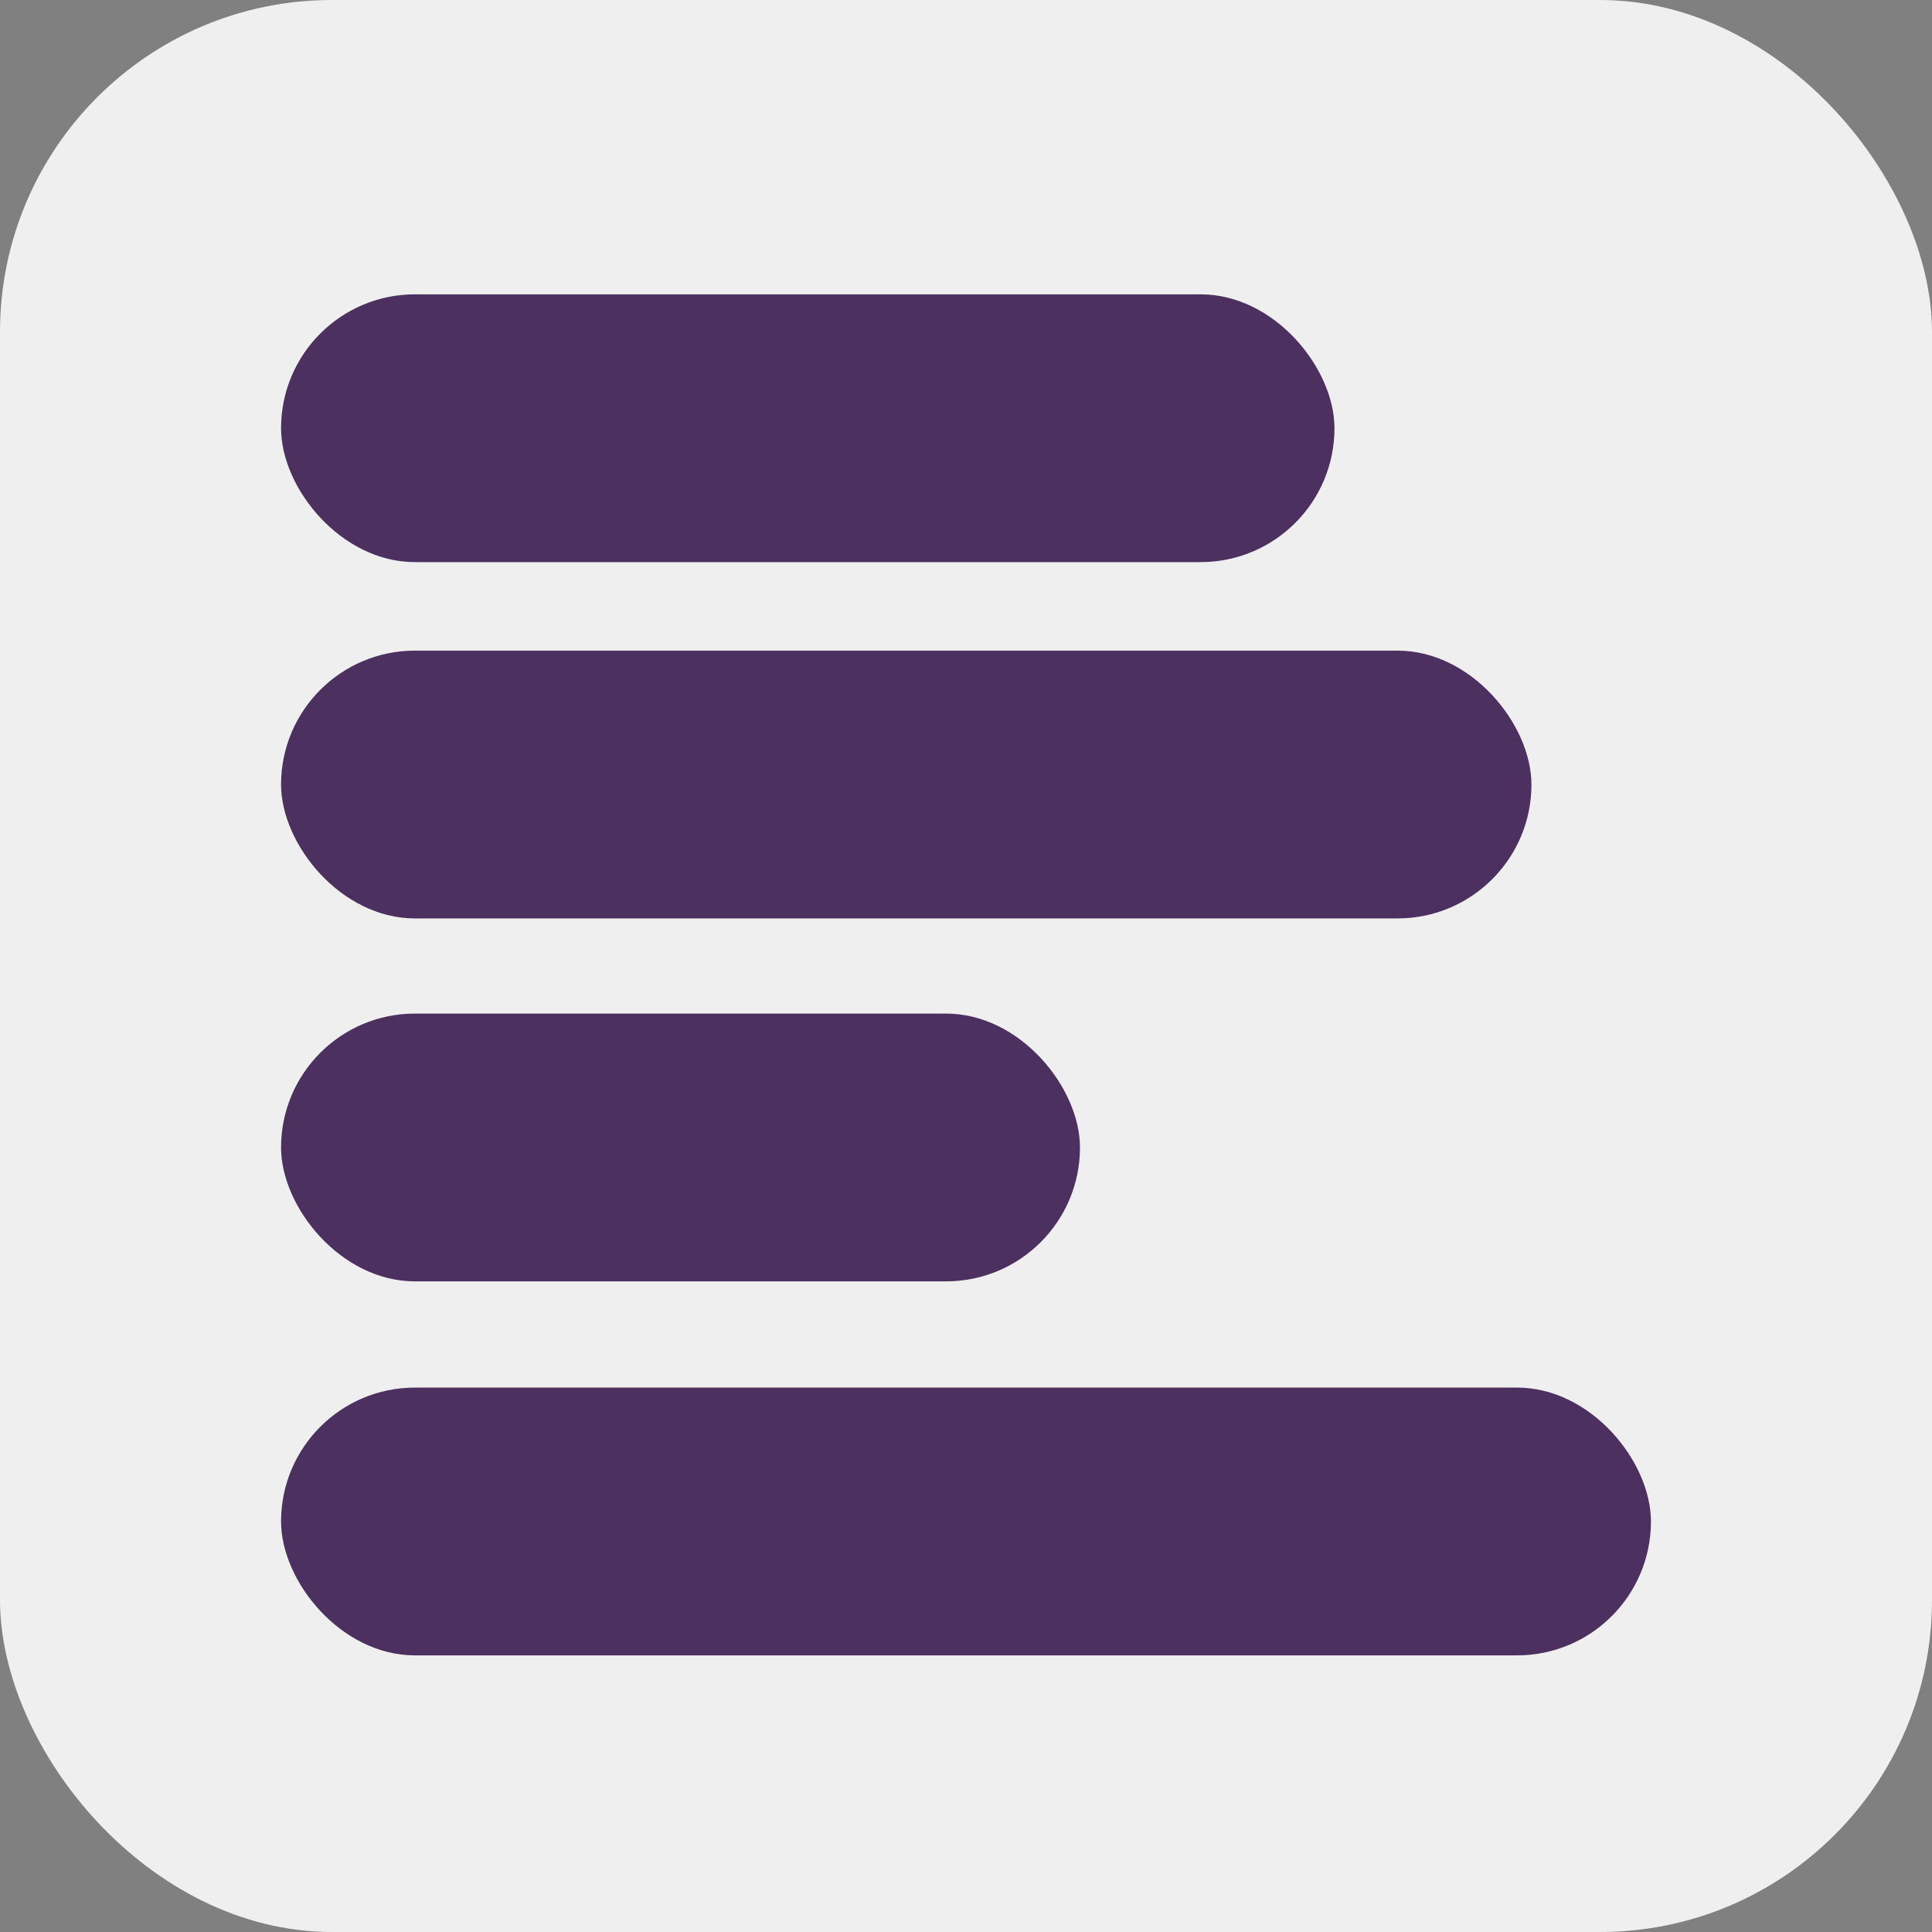
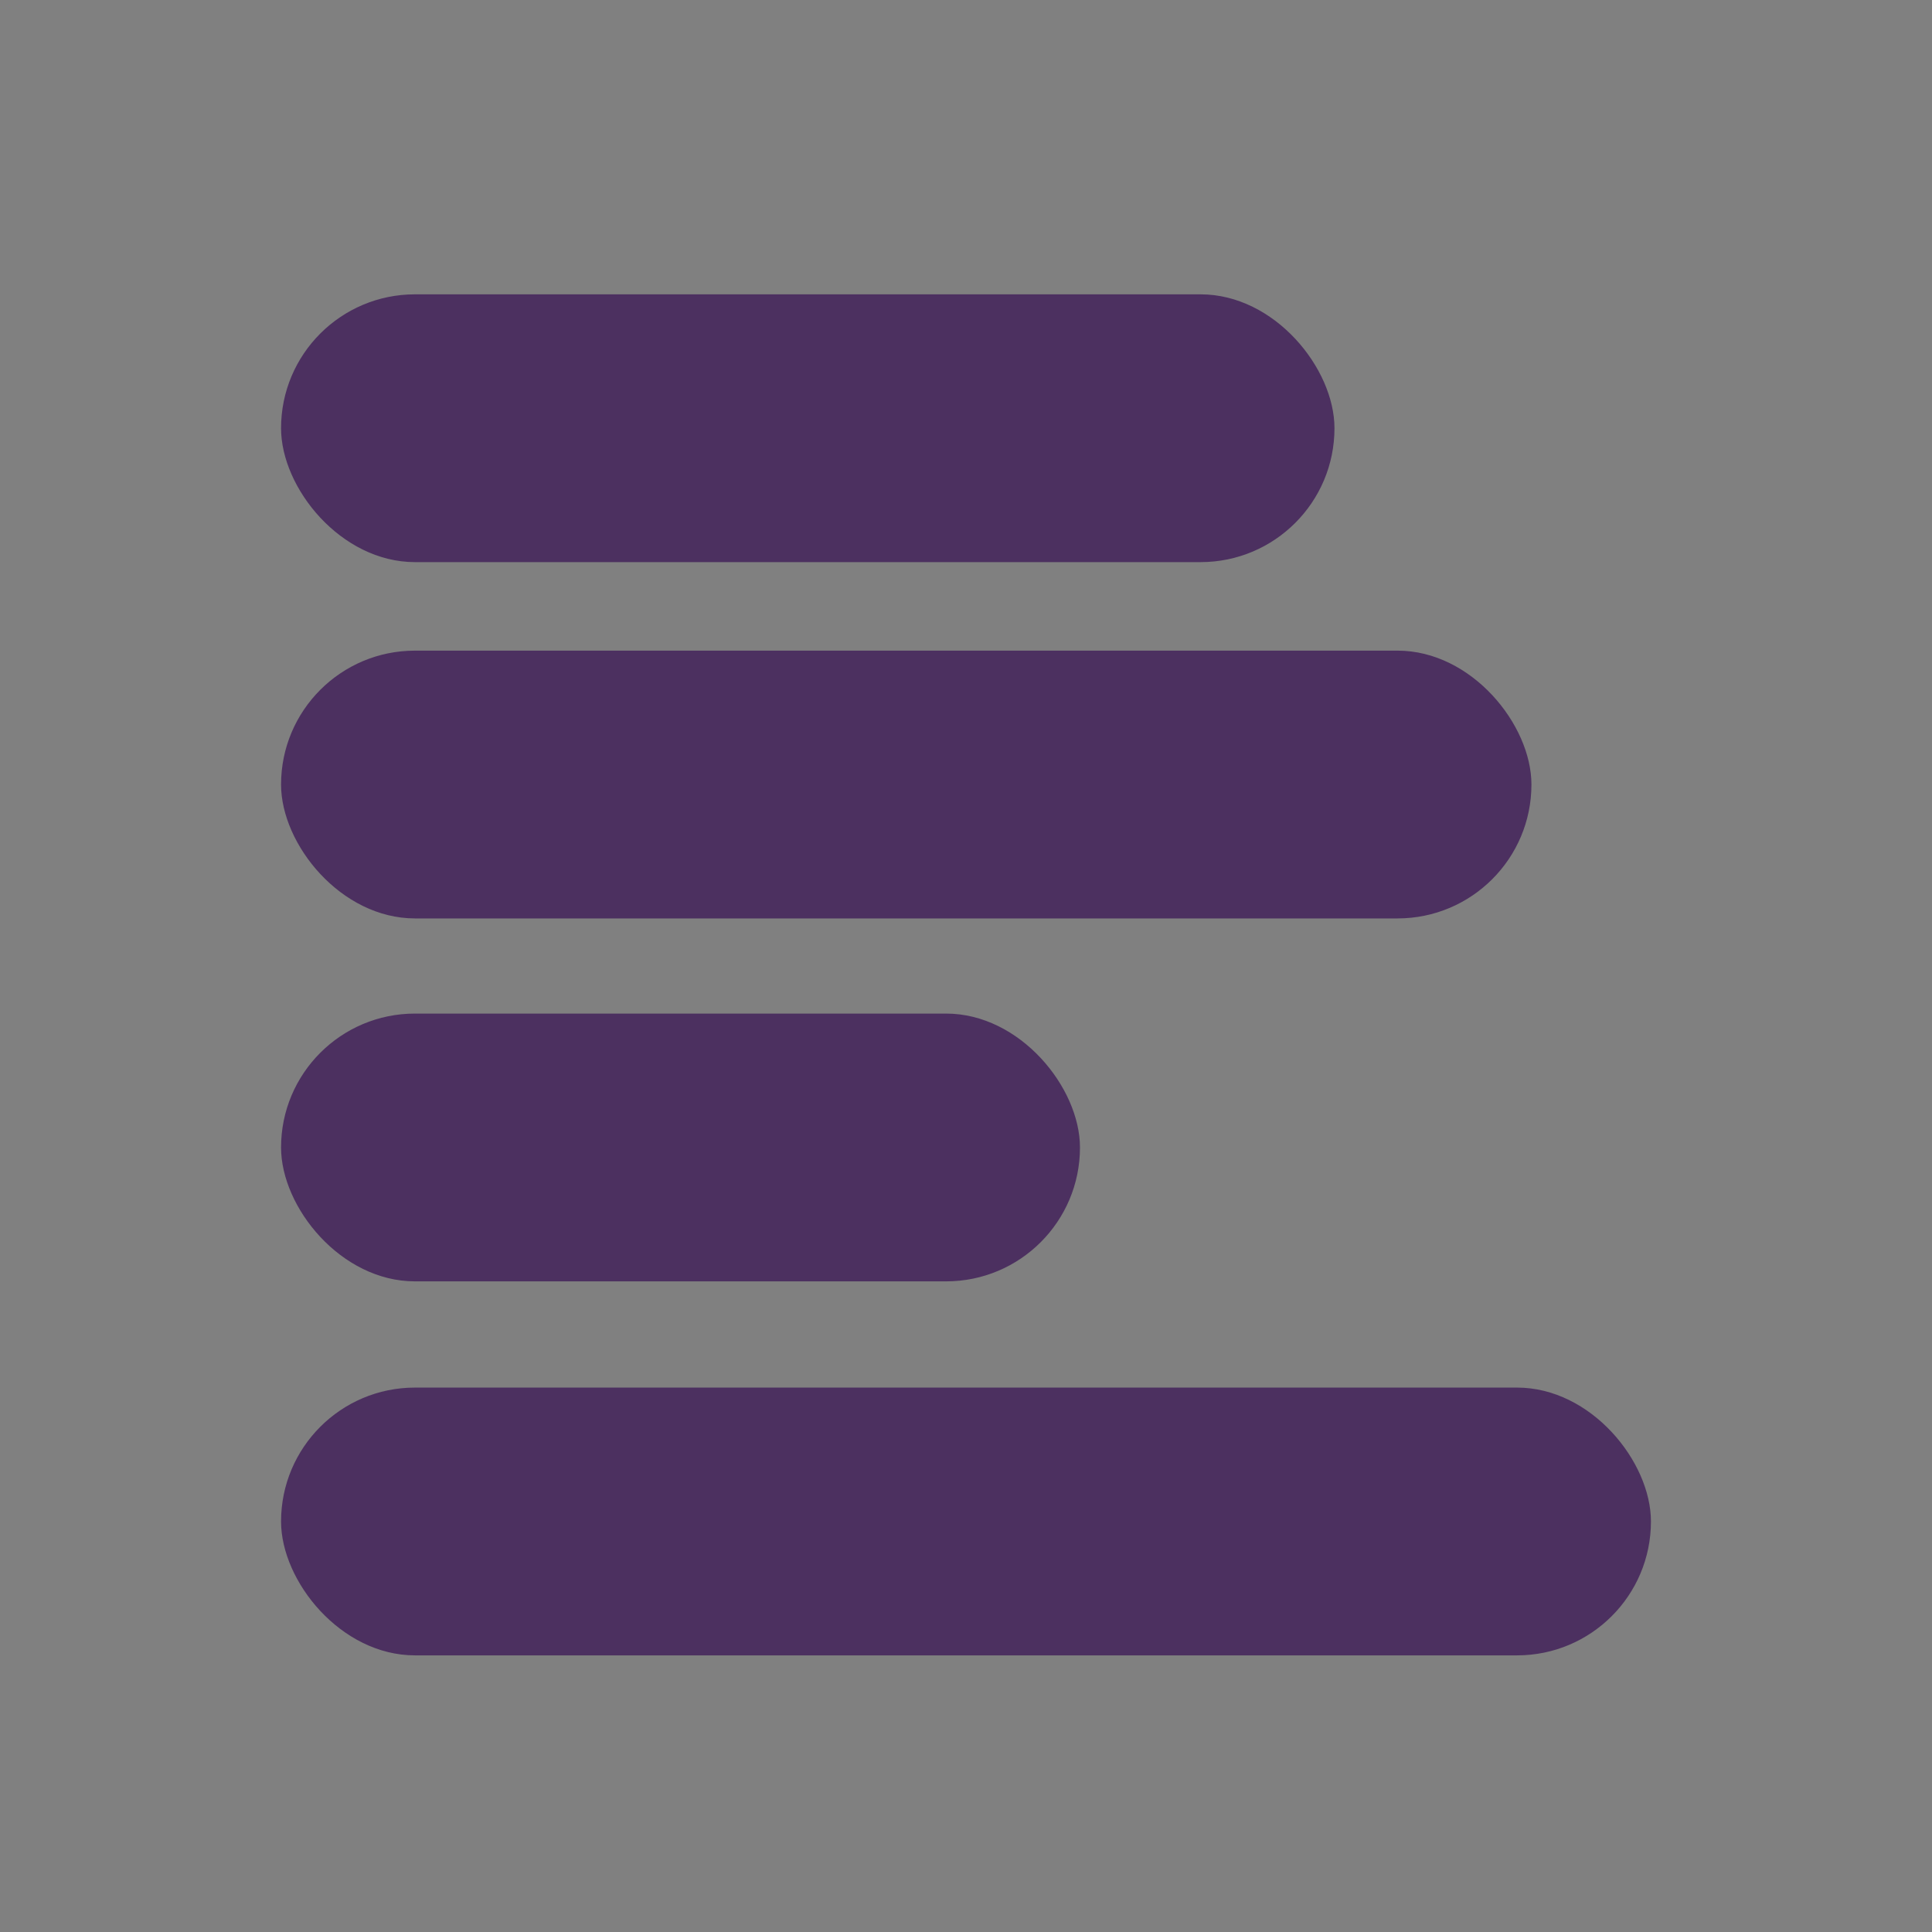
<svg xmlns="http://www.w3.org/2000/svg" width="873" height="873" viewBox="0 0 873 873" fill="none">
  <rect x="0" y="0" width="873" height="873" fill="#808080" stroke="none" />
-   <rect width="873" height="873" rx="150" fill="#EFEFEF" />
  <rect x="127" y="133" width="476" height="121" rx="60.5" fill="#4C3060" />
  <rect x="127" y="294" width="565" height="121" rx="60.5" fill="#4C3060" />
  <rect x="127" y="458" width="361" height="121" rx="60.5" fill="#4C3060" />
  <rect x="127" y="627" width="619" height="121" rx="60.5" fill="#4C3060" />
</svg>